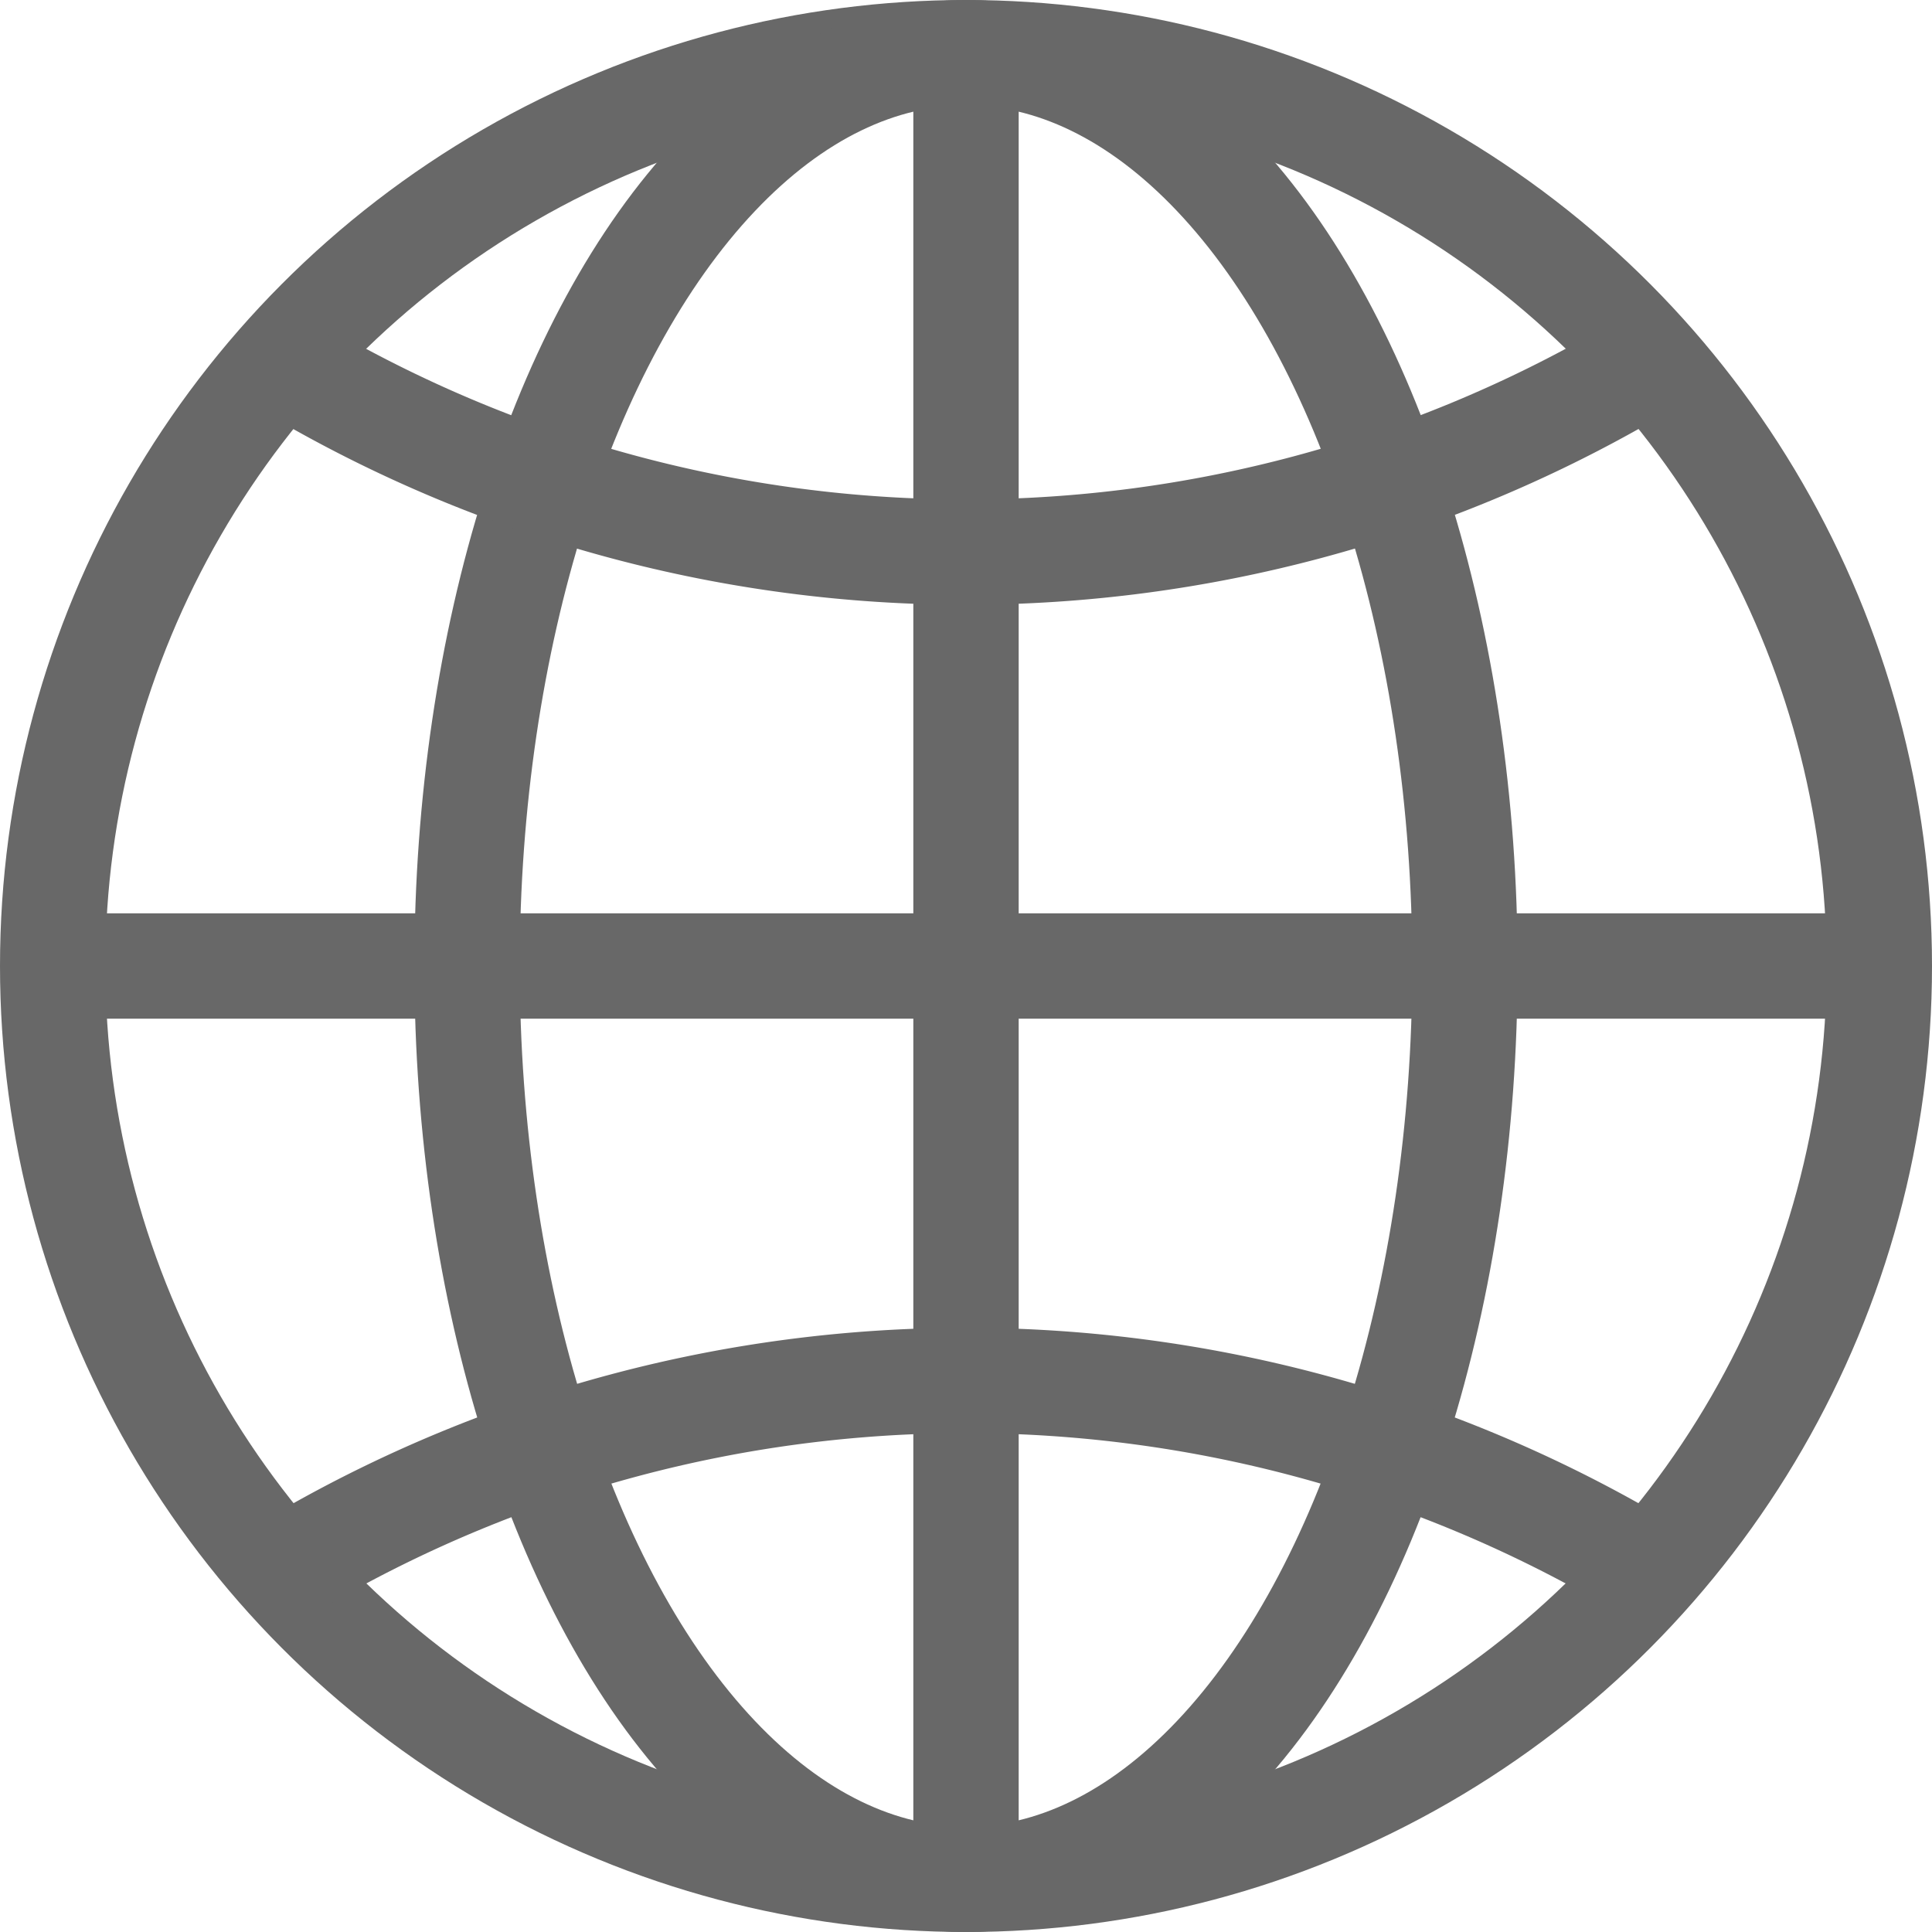
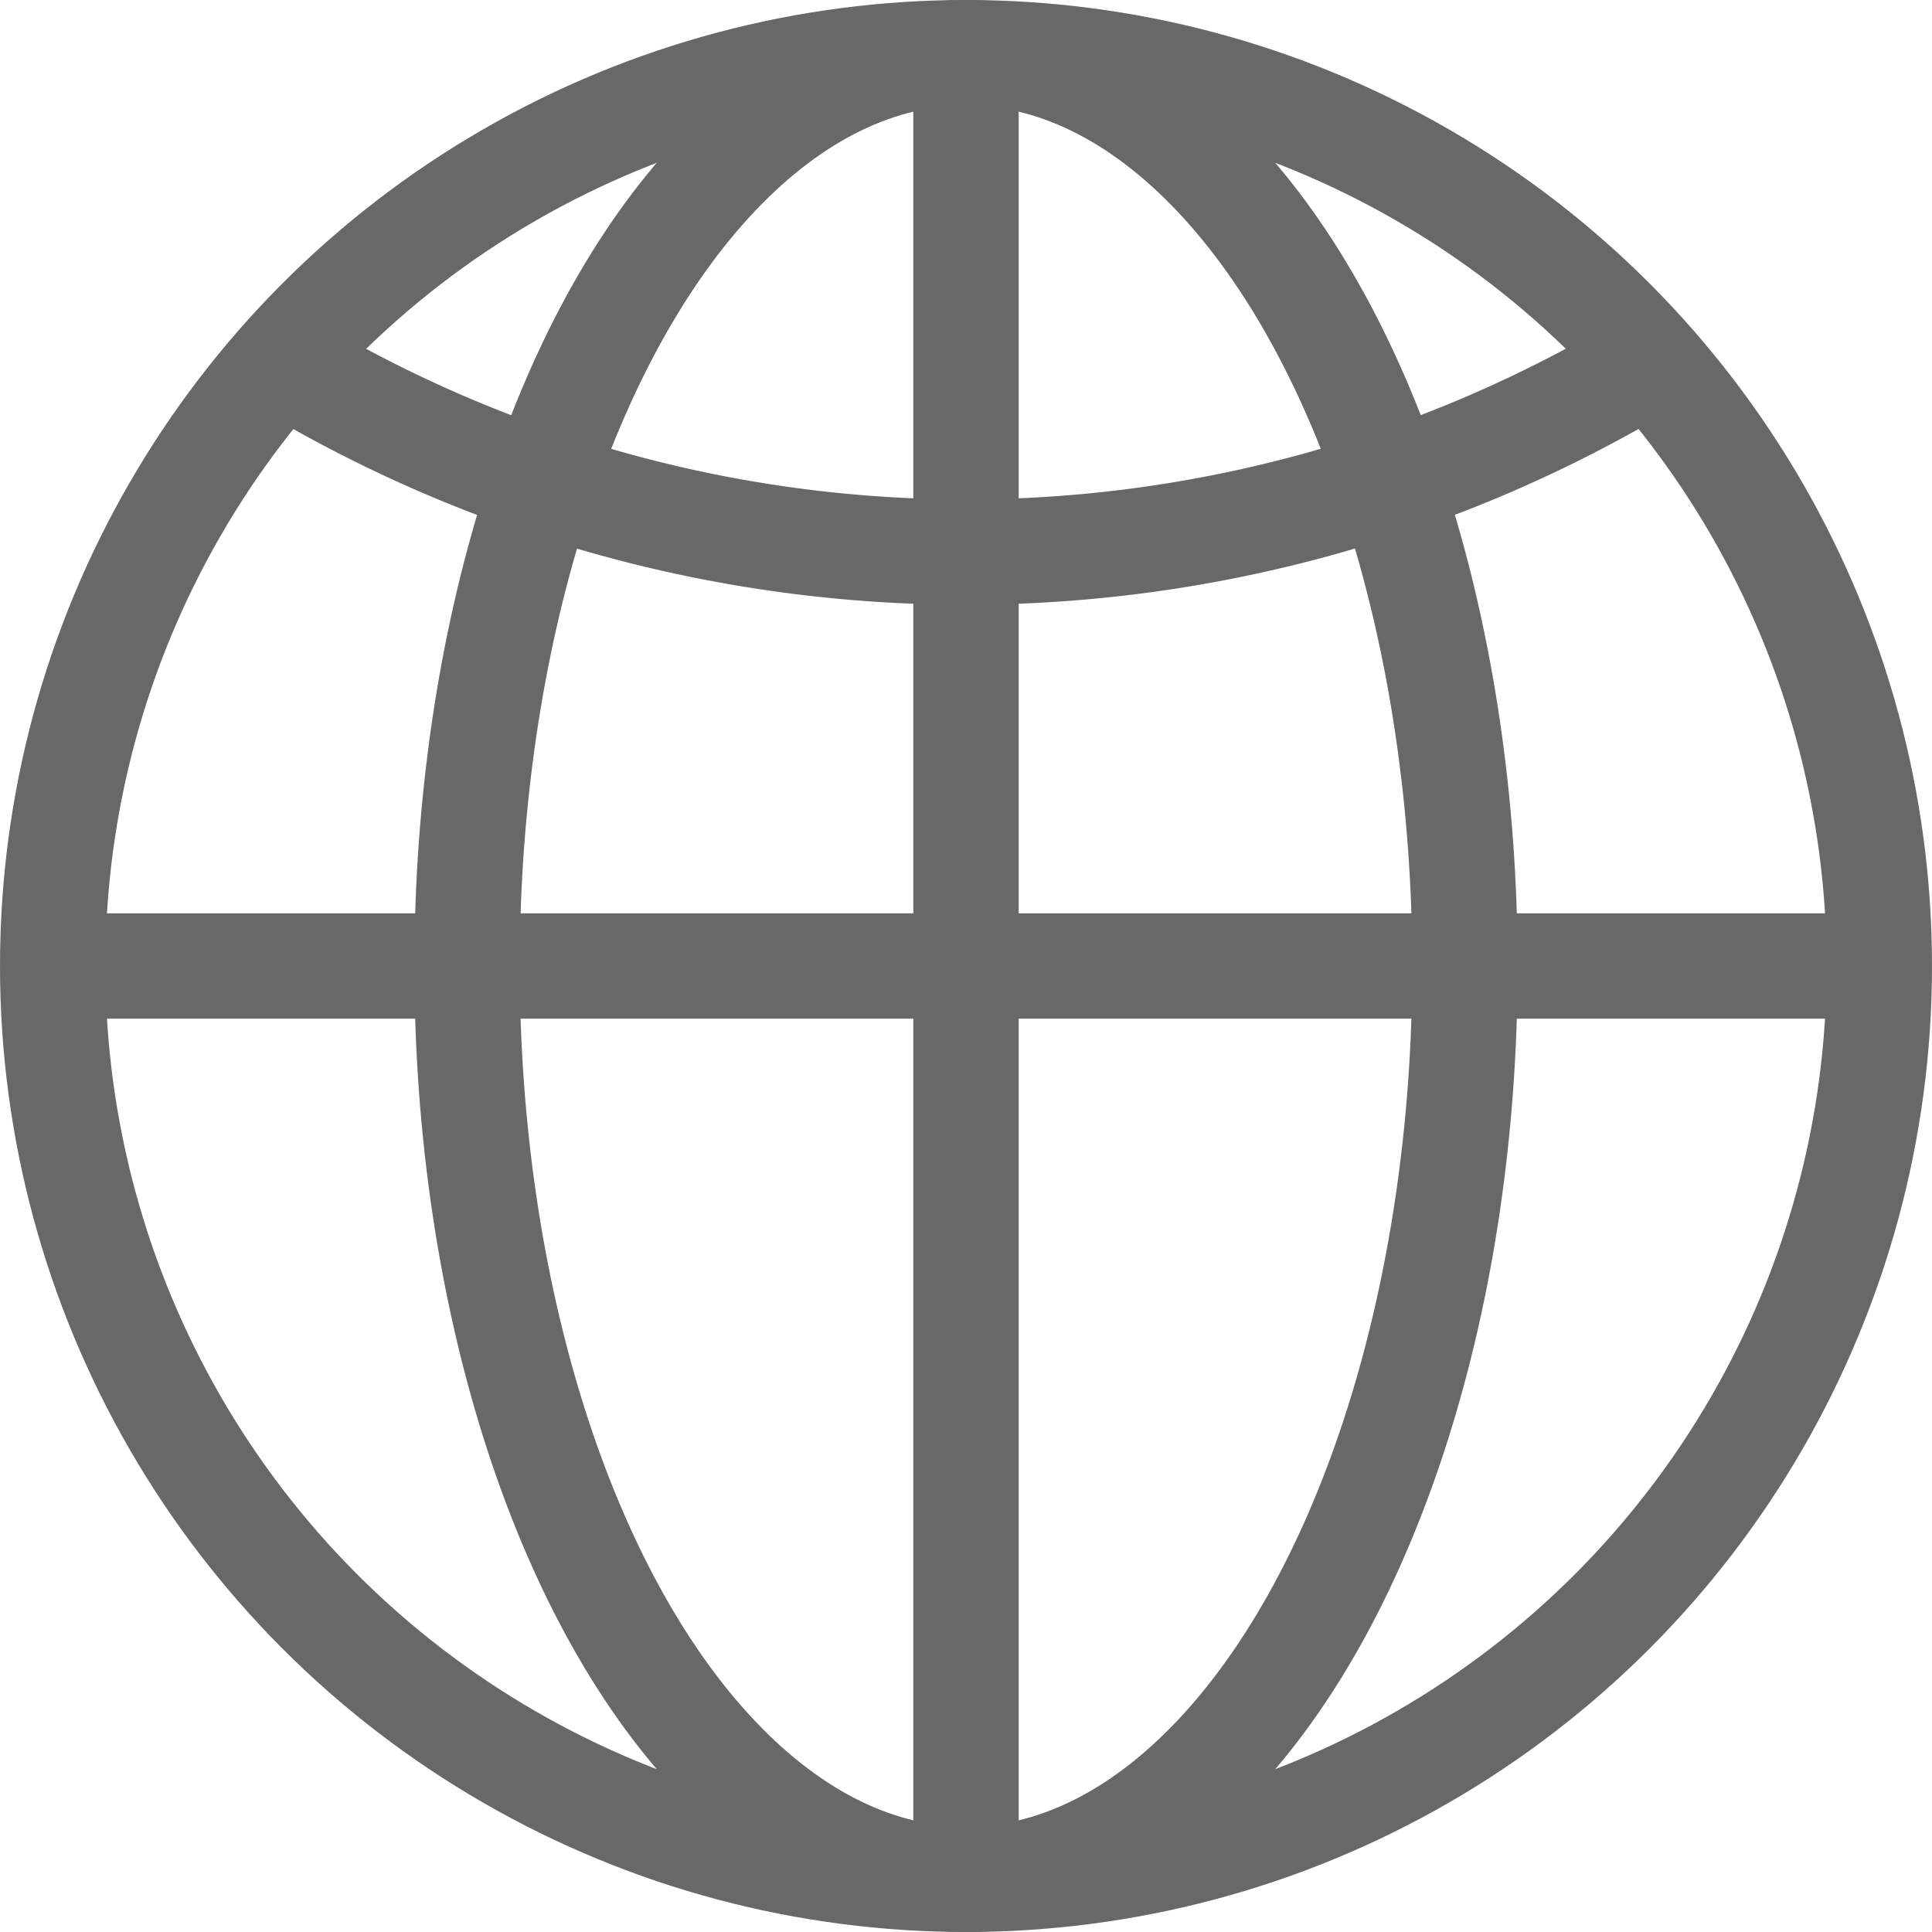
<svg xmlns="http://www.w3.org/2000/svg" height="13.754" viewBox="0 0 13.754 13.754" width="13.754">
  <g fill="none" stroke="#686868" stroke-miterlimit="10" stroke-width=".75">
    <circle cx="6.877" cy="6.877" r="6.502" />
    <ellipse cx="6.877" cy="6.877" rx="3.552" ry="6.502" />
    <path d="m13.379 6.877h-13.004" />
    <path d="m44.051 45.037a9.414 9.414 0 0 0 9.4 0" transform="translate(-41.875 -42.364)" />
-     <path d="m53.452 54.967a9.426 9.426 0 0 0 -9.4 0" transform="translate(-41.875 -43.884)" />
    <path d="m6.877 13.379v-13.004" />
  </g>
</svg>